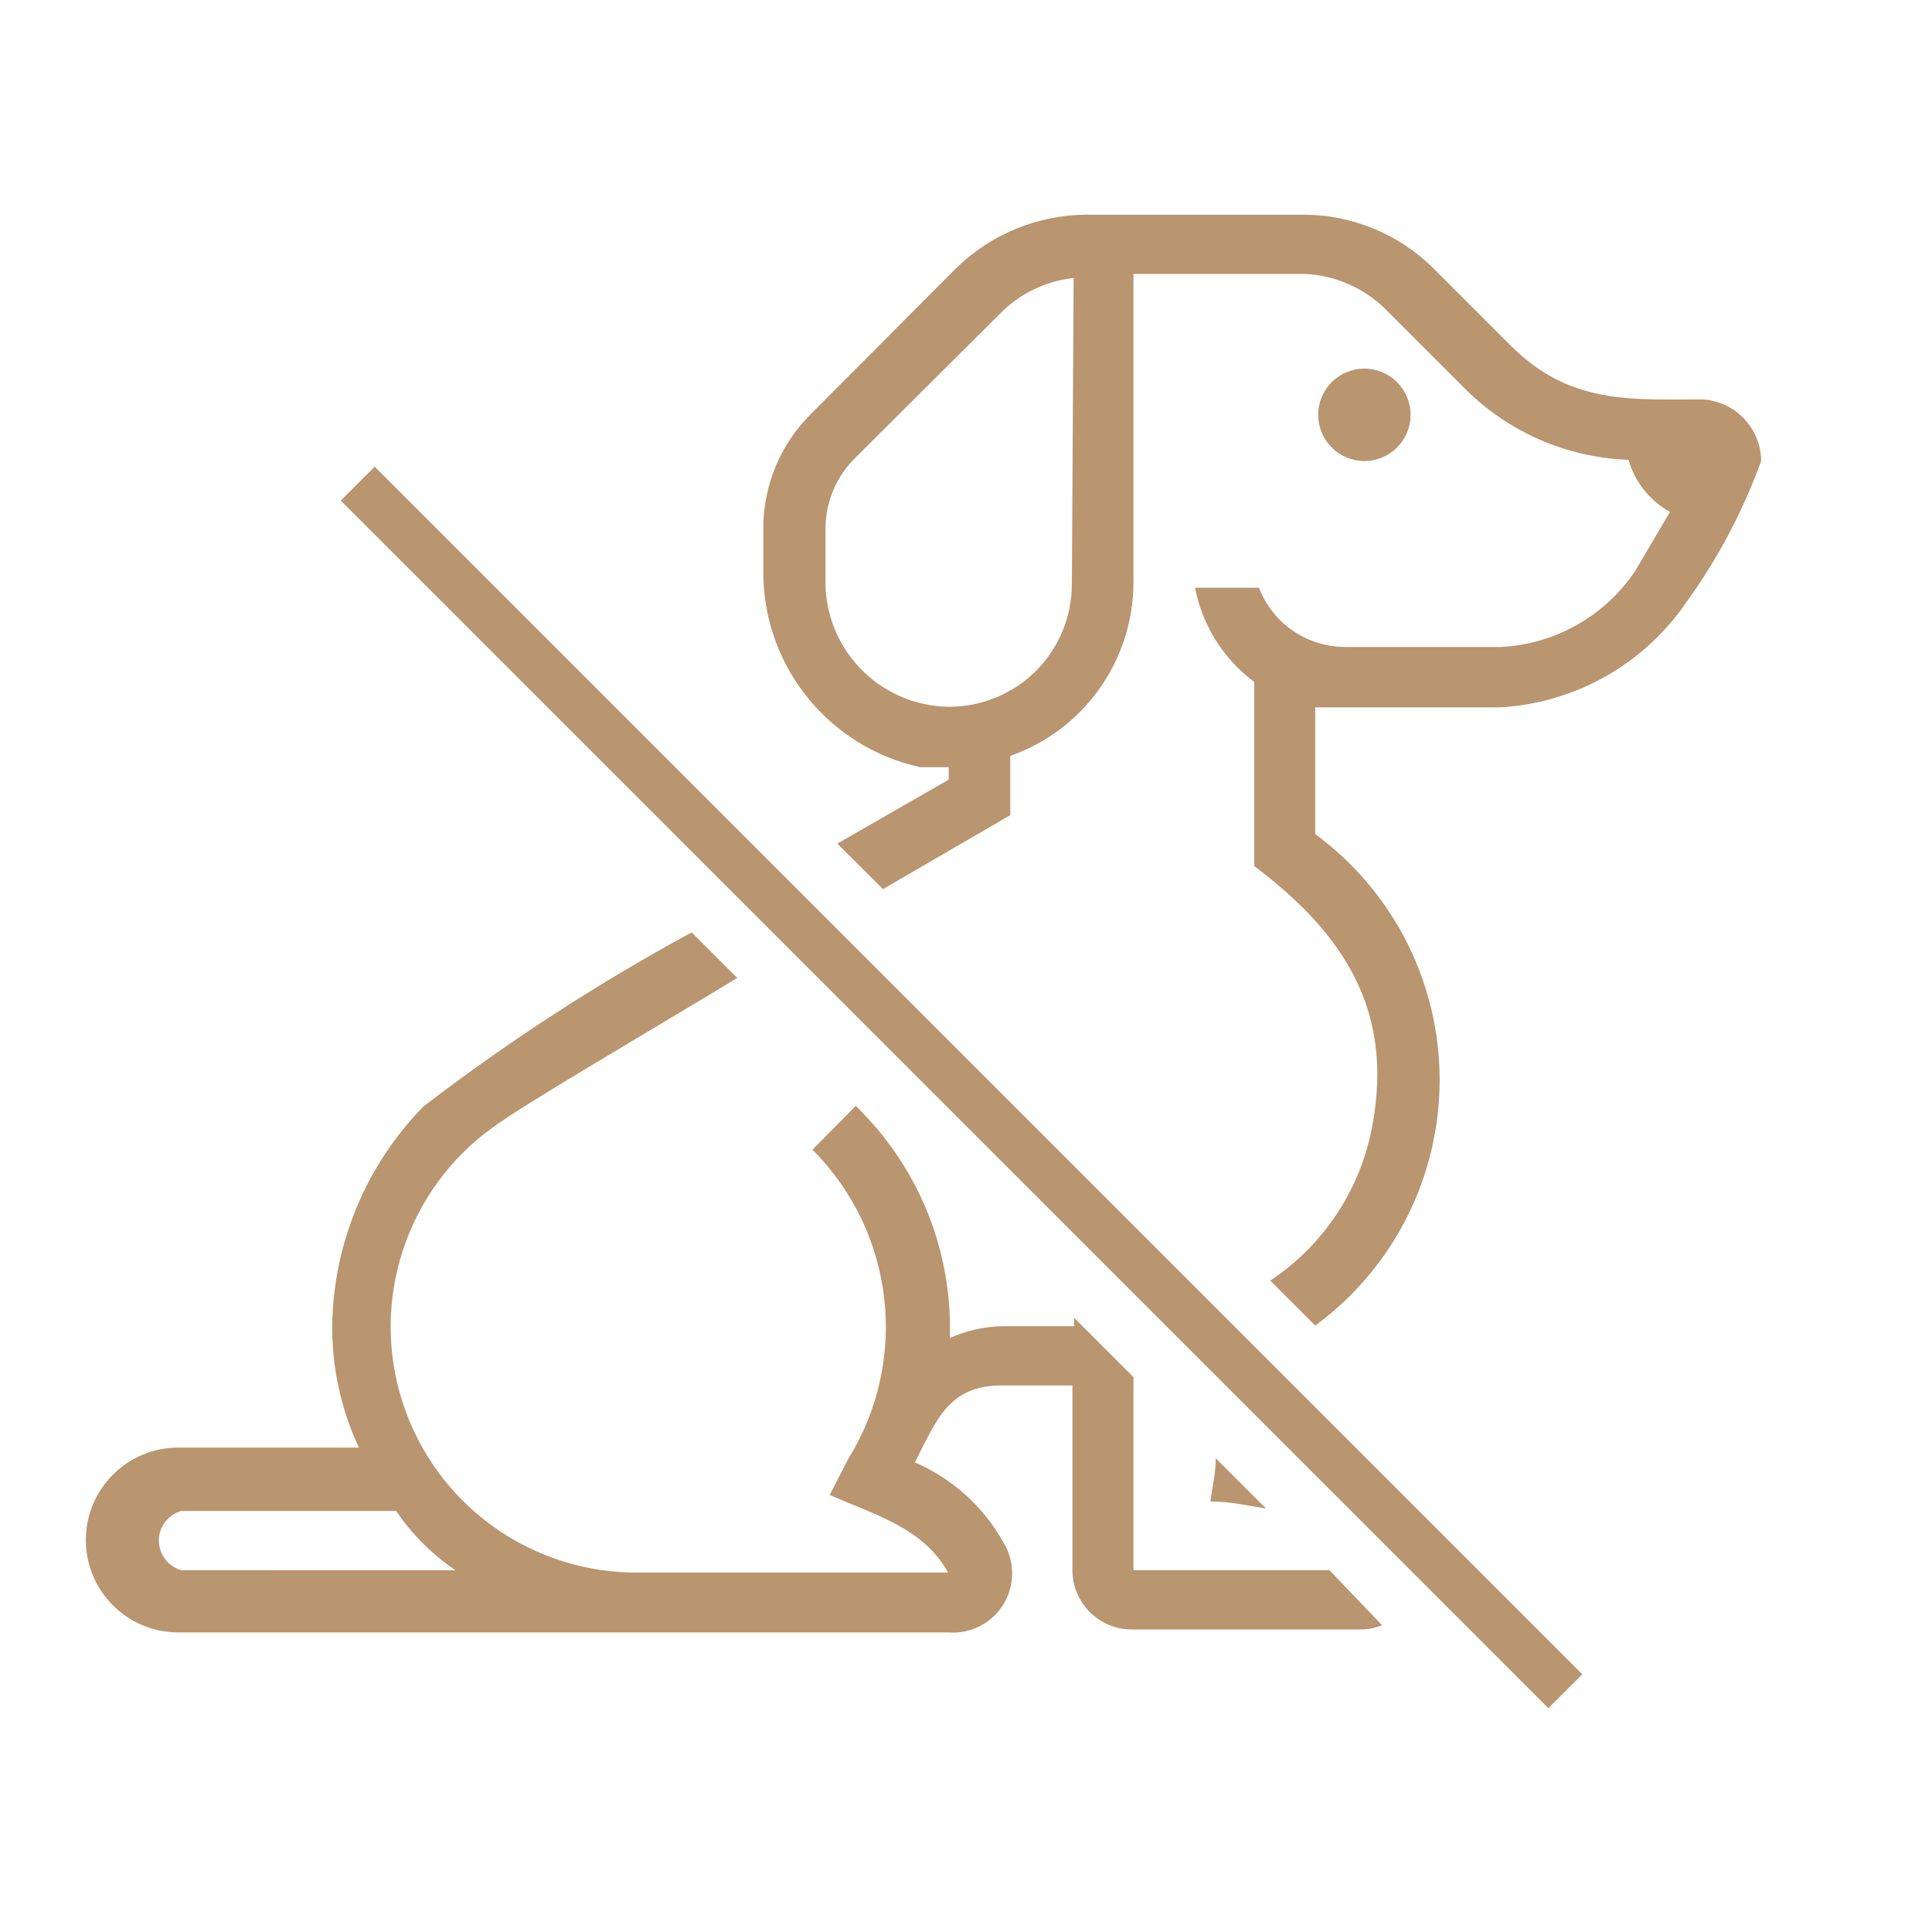
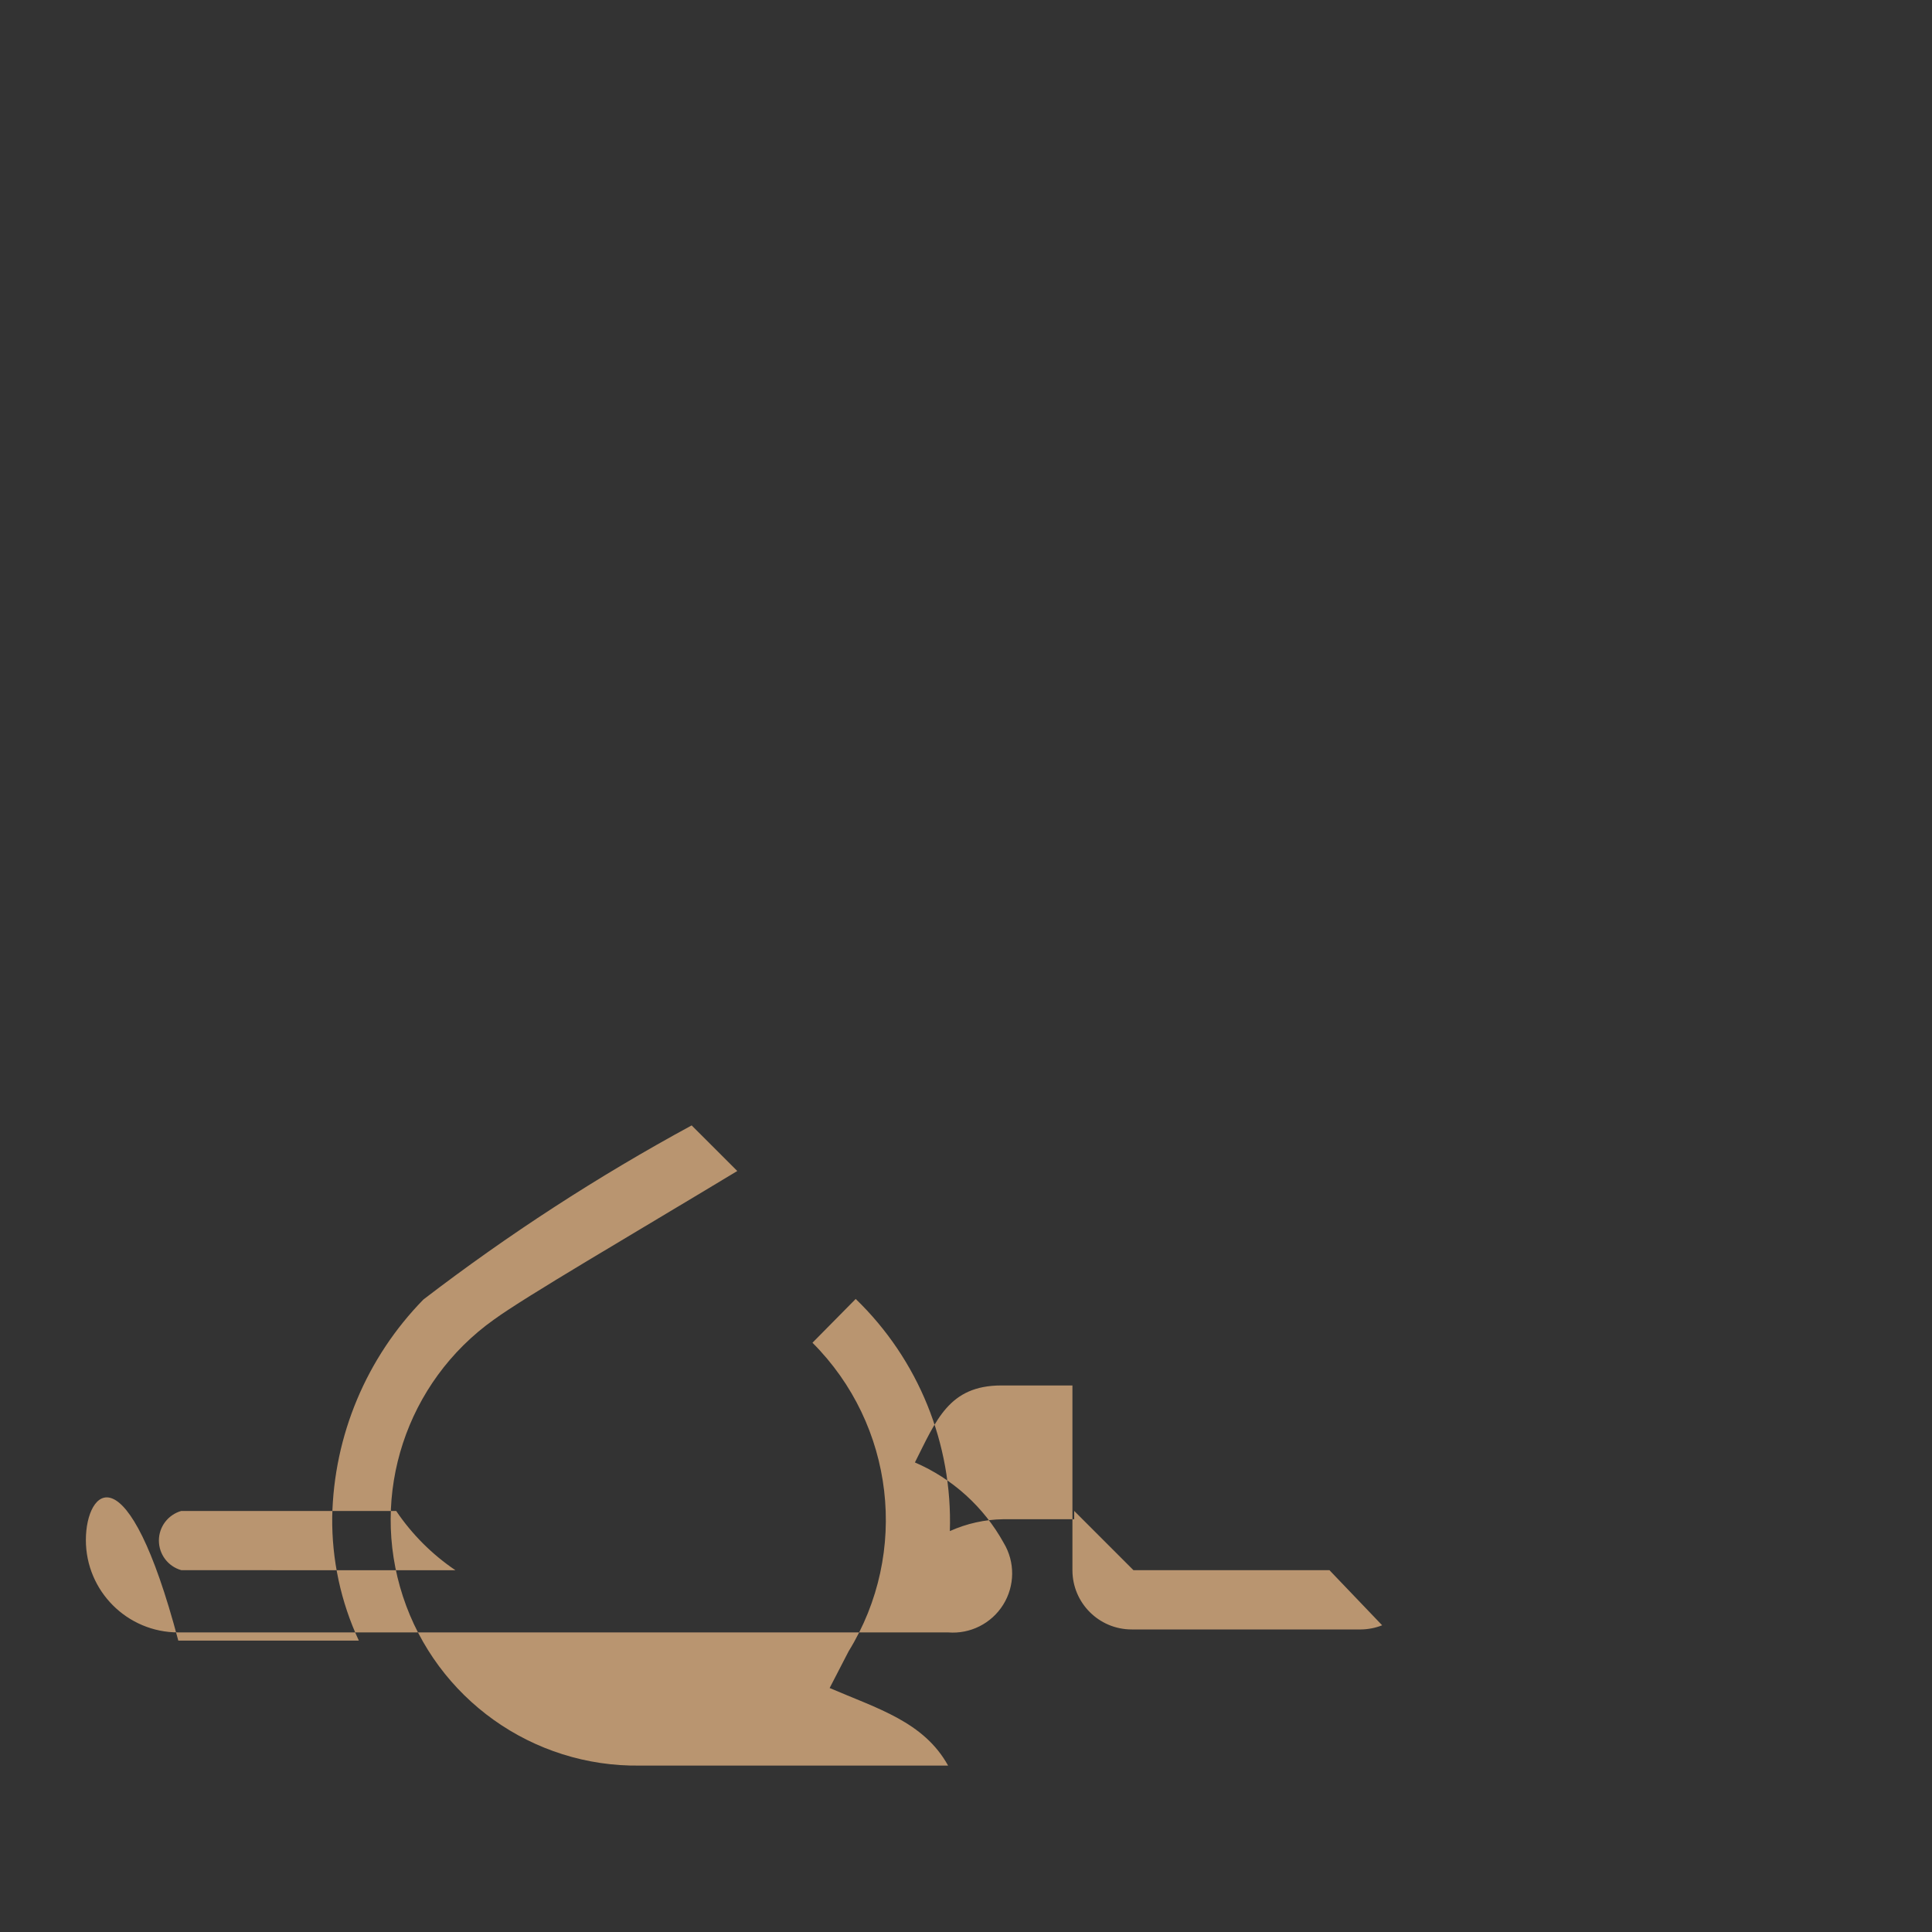
<svg xmlns="http://www.w3.org/2000/svg" width="45" height="45" viewBox="0 0 45 45">
  <rect x="0" y="0" width="45" height="45" fill="#333333" stroke="none" />
  <g fill="none" fill-rule="evenodd">
-     <path fill="#FFF" stroke="#D8D8D8" d="M0.5 0.5H949.5V302.5H0.5z" transform="translate(-292 -188)" />
    <g fill="#B99570" fill-rule="nonzero" transform="translate(-292 -188) translate(294 193)">
-       <circle cx="29.779" cy="4.662" r="1.076" />
-       <path d="M19.838 0.439L20.955 0.439 20.955 40.218 19.838 40.218z" transform="rotate(-45 20.396 20.329)" />
-       <path d="M26.317 28.966c0 .358-.083.675-.124 1.006.455 0 .883.097 1.297.166l-1.173-1.172zM37.655 4.303c-1.669 0-3.09.125-4.469-1.255l-1.793-1.793C30.586.453 29.496.002 28.36 0H23.31c-1.14.005-2.235.455-3.048 1.255l-3.38 3.393c-.701.698-1.098 1.645-1.103 2.635v1.13c.04 2.153 1.552 3.996 3.655 4.456h.663v.29l-2.594 1.49 1.063 1.061 2.965-1.724v-1.38c1.717-.602 2.866-2.221 2.869-4.04V1.379h3.959c.754.026 1.467.348 1.986.897l1.78 1.78c1.013 1.012 2.373 1.604 3.806 1.654.148.517.496.953.966 1.214l-.814 1.38c-.704 1.045-1.859 1.699-3.117 1.765h-3.614c-.898.008-1.706-.542-2.028-1.38h-1.49c.17.878.663 1.66 1.38 2.194v4.29c2.069 1.558 3.241 3.337 2.758 6-.259 1.494-1.122 2.816-2.386 3.655l1.048 1.048c1.822-1.339 2.898-3.464 2.898-5.724 0-2.26-1.076-4.386-2.898-5.724v-2.952h4.304c1.751-.099 3.357-1.006 4.345-2.455.728-1.009 1.313-2.114 1.738-3.283-.006-.763-.604-1.391-1.366-1.435zm-14.69 4.304c0 .762-.304 1.492-.845 2.029-.542.536-1.275.833-2.037.826-.78-.014-1.52-.34-2.057-.906-.537-.565-.824-1.322-.798-2.1V7.282c.009-.615.262-1.2.703-1.628l3.366-3.352c.457-.464 1.061-.757 1.71-.827l-.041 7.13z" />
-       <path d="M28.966 31.572H24.4v-4.496l-1.38-1.38v.194h-1.654c-.429.006-.851.1-1.242.276.065-2.032-.732-3.995-2.193-5.407l-1.007 1.02c1.911 1.912 2.26 4.885.842 7.187l-.442.855c1.117.482 2.193.786 2.759 1.807H12.91c-2.505.037-4.744-1.559-5.525-3.94-.781-2.38.077-4.993 2.118-6.447.76-.551 3.131-1.93 5.67-3.462l-1.063-1.062c-2.186 1.186-4.275 2.542-6.248 4.055-1.327 1.356-2.086 3.166-2.124 5.062-.012.996.2 1.981.62 2.883H2.153C.963 28.717 0 29.681 0 30.87c0 1.188.963 2.152 2.152 2.152h17.93c.516.042 1.011-.207 1.285-.646.273-.439.278-.994.012-1.437-.462-.837-1.19-1.497-2.069-1.876.497-.98.787-1.793 2.014-1.793h1.655v4.303c0 .762.618 1.38 1.38 1.38h5.338c.17-.002.338-.034.496-.097l-1.227-1.283zm-26.745 0c-.308-.088-.52-.369-.52-.69 0-.32.212-.6.52-.689h5.007c.367.544.835 1.012 1.379 1.38H2.22z" />
+       <path d="M28.966 31.572H24.4l-1.38-1.38v.194h-1.654c-.429.006-.851.1-1.242.276.065-2.032-.732-3.995-2.193-5.407l-1.007 1.02c1.911 1.912 2.26 4.885.842 7.187l-.442.855c1.117.482 2.193.786 2.759 1.807H12.91c-2.505.037-4.744-1.559-5.525-3.94-.781-2.38.077-4.993 2.118-6.447.76-.551 3.131-1.93 5.67-3.462l-1.063-1.062c-2.186 1.186-4.275 2.542-6.248 4.055-1.327 1.356-2.086 3.166-2.124 5.062-.012.996.2 1.981.62 2.883H2.153C.963 28.717 0 29.681 0 30.87c0 1.188.963 2.152 2.152 2.152h17.93c.516.042 1.011-.207 1.285-.646.273-.439.278-.994.012-1.437-.462-.837-1.19-1.497-2.069-1.876.497-.98.787-1.793 2.014-1.793h1.655v4.303c0 .762.618 1.38 1.38 1.38h5.338c.17-.002.338-.034.496-.097l-1.227-1.283zm-26.745 0c-.308-.088-.52-.369-.52-.69 0-.32.212-.6.52-.689h5.007c.367.544.835 1.012 1.379 1.38H2.22z" />
    </g>
  </g>
</svg>